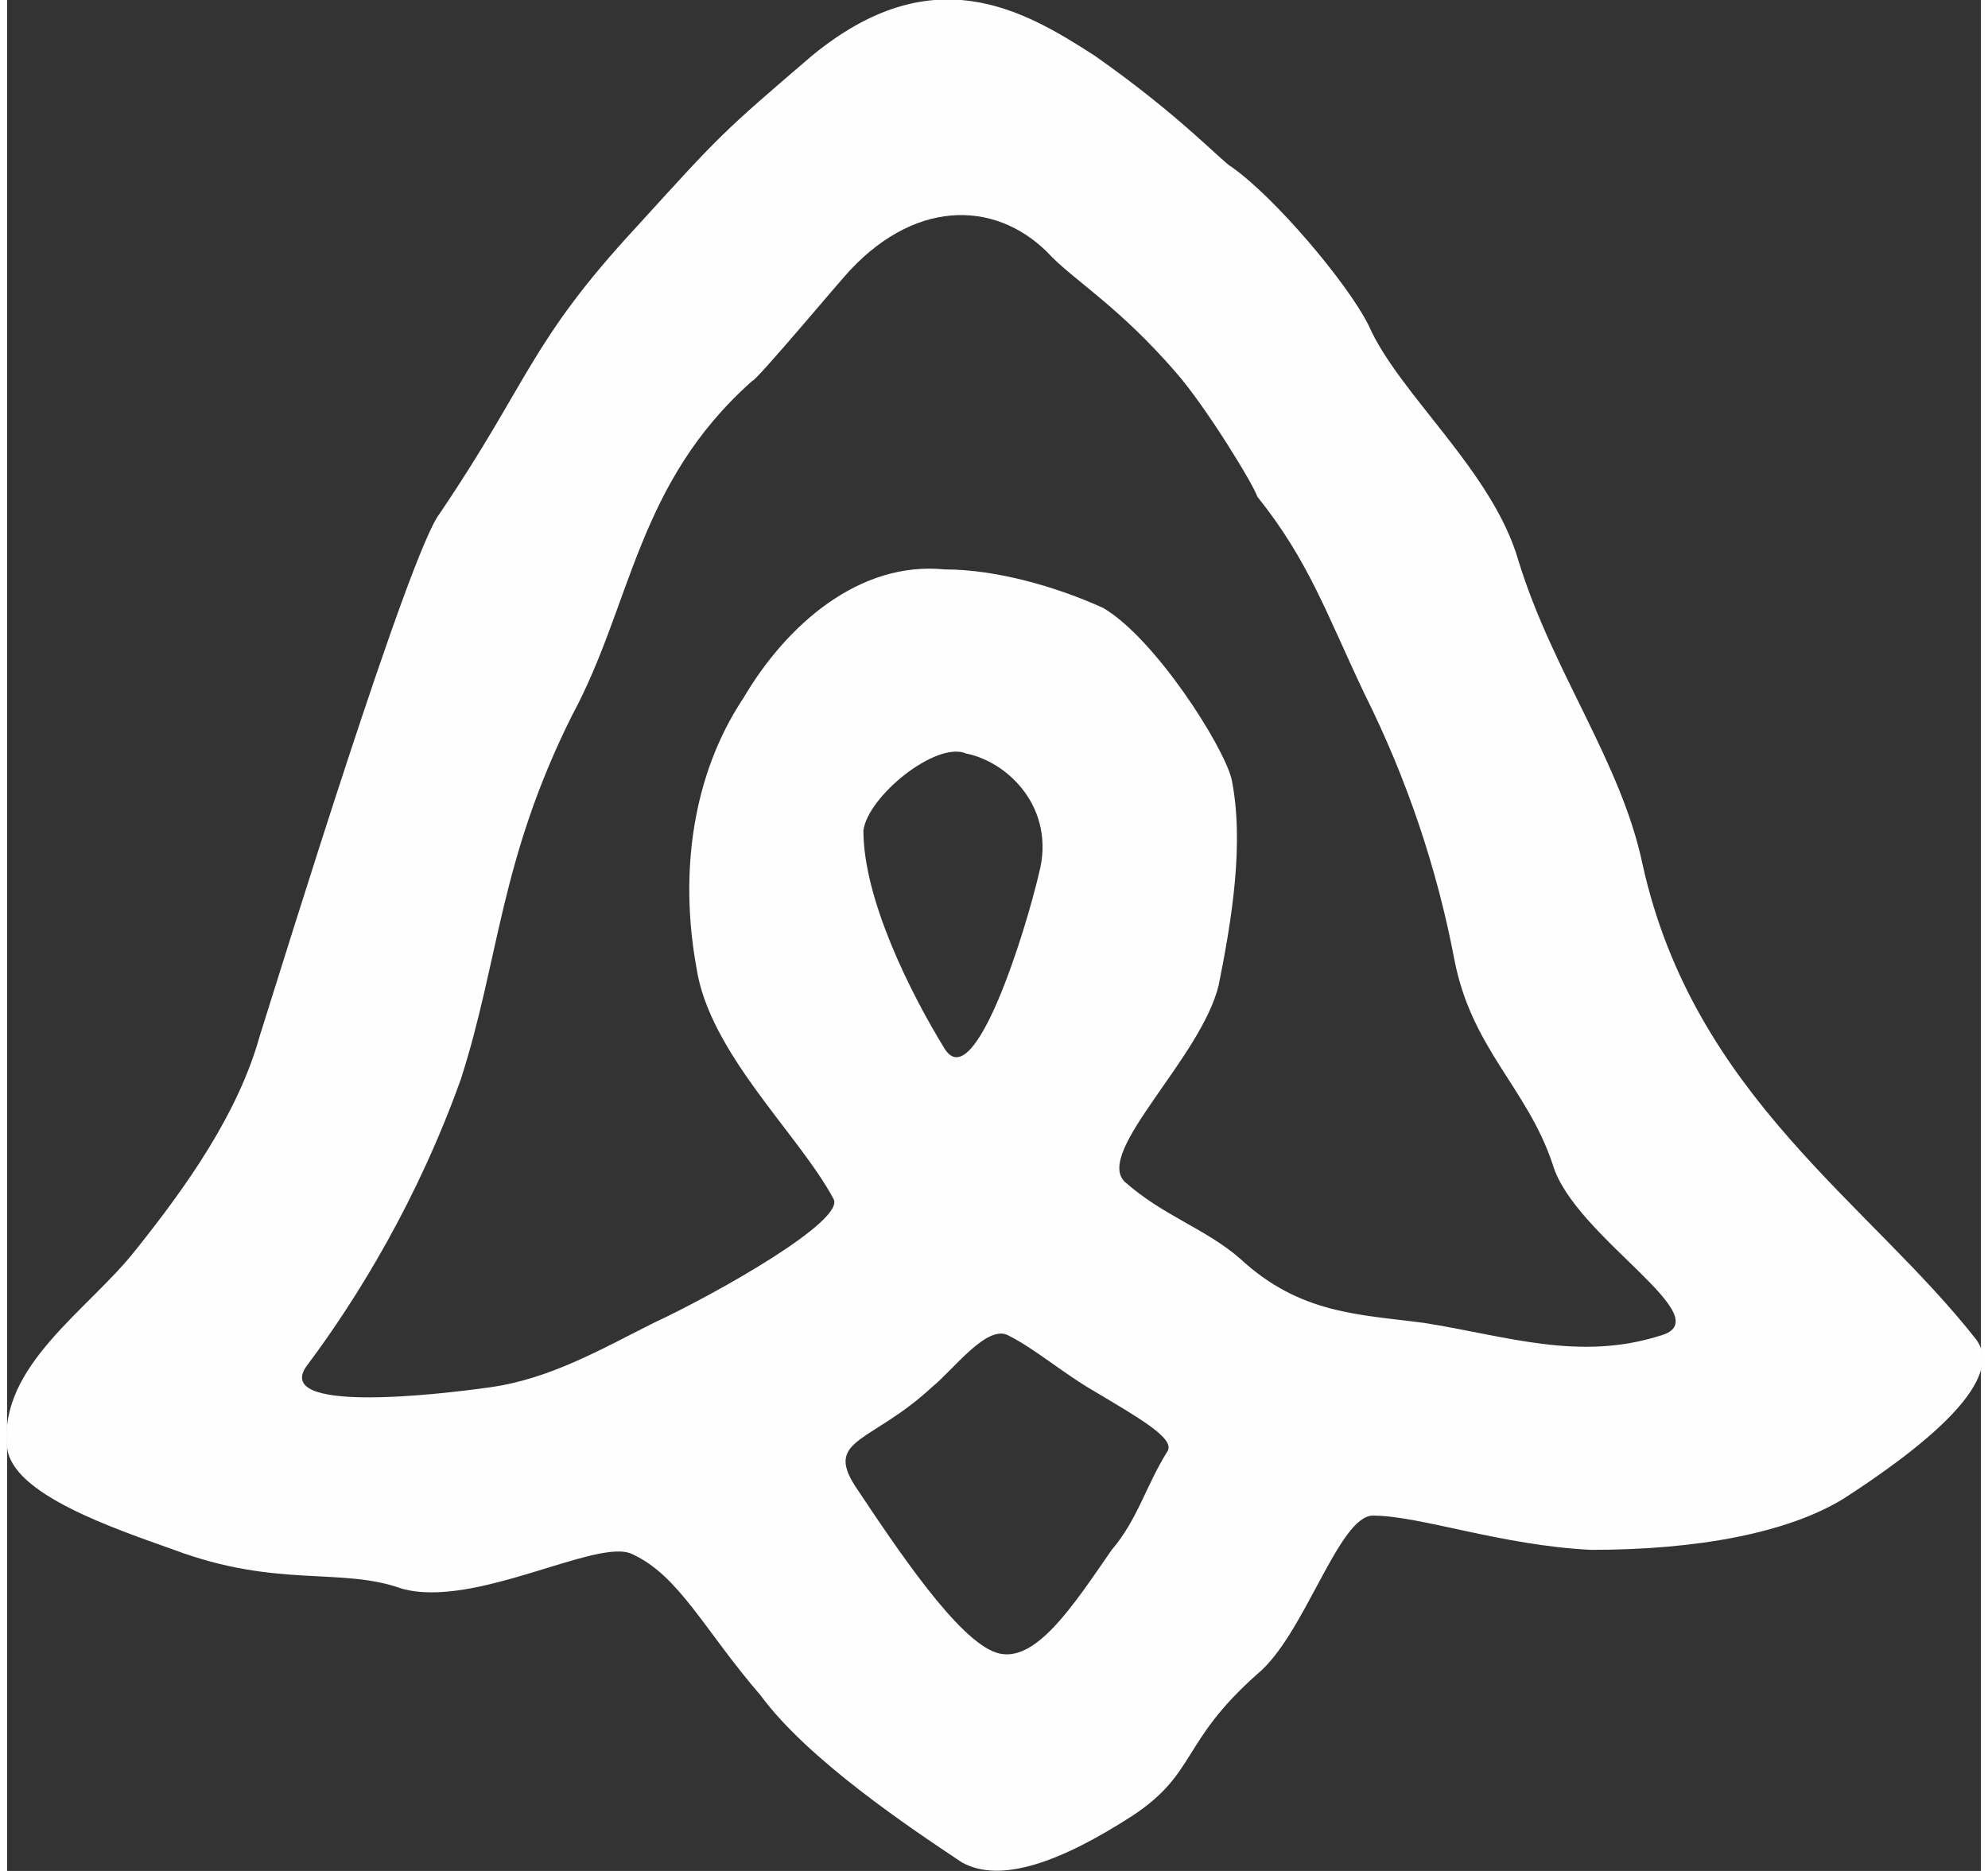
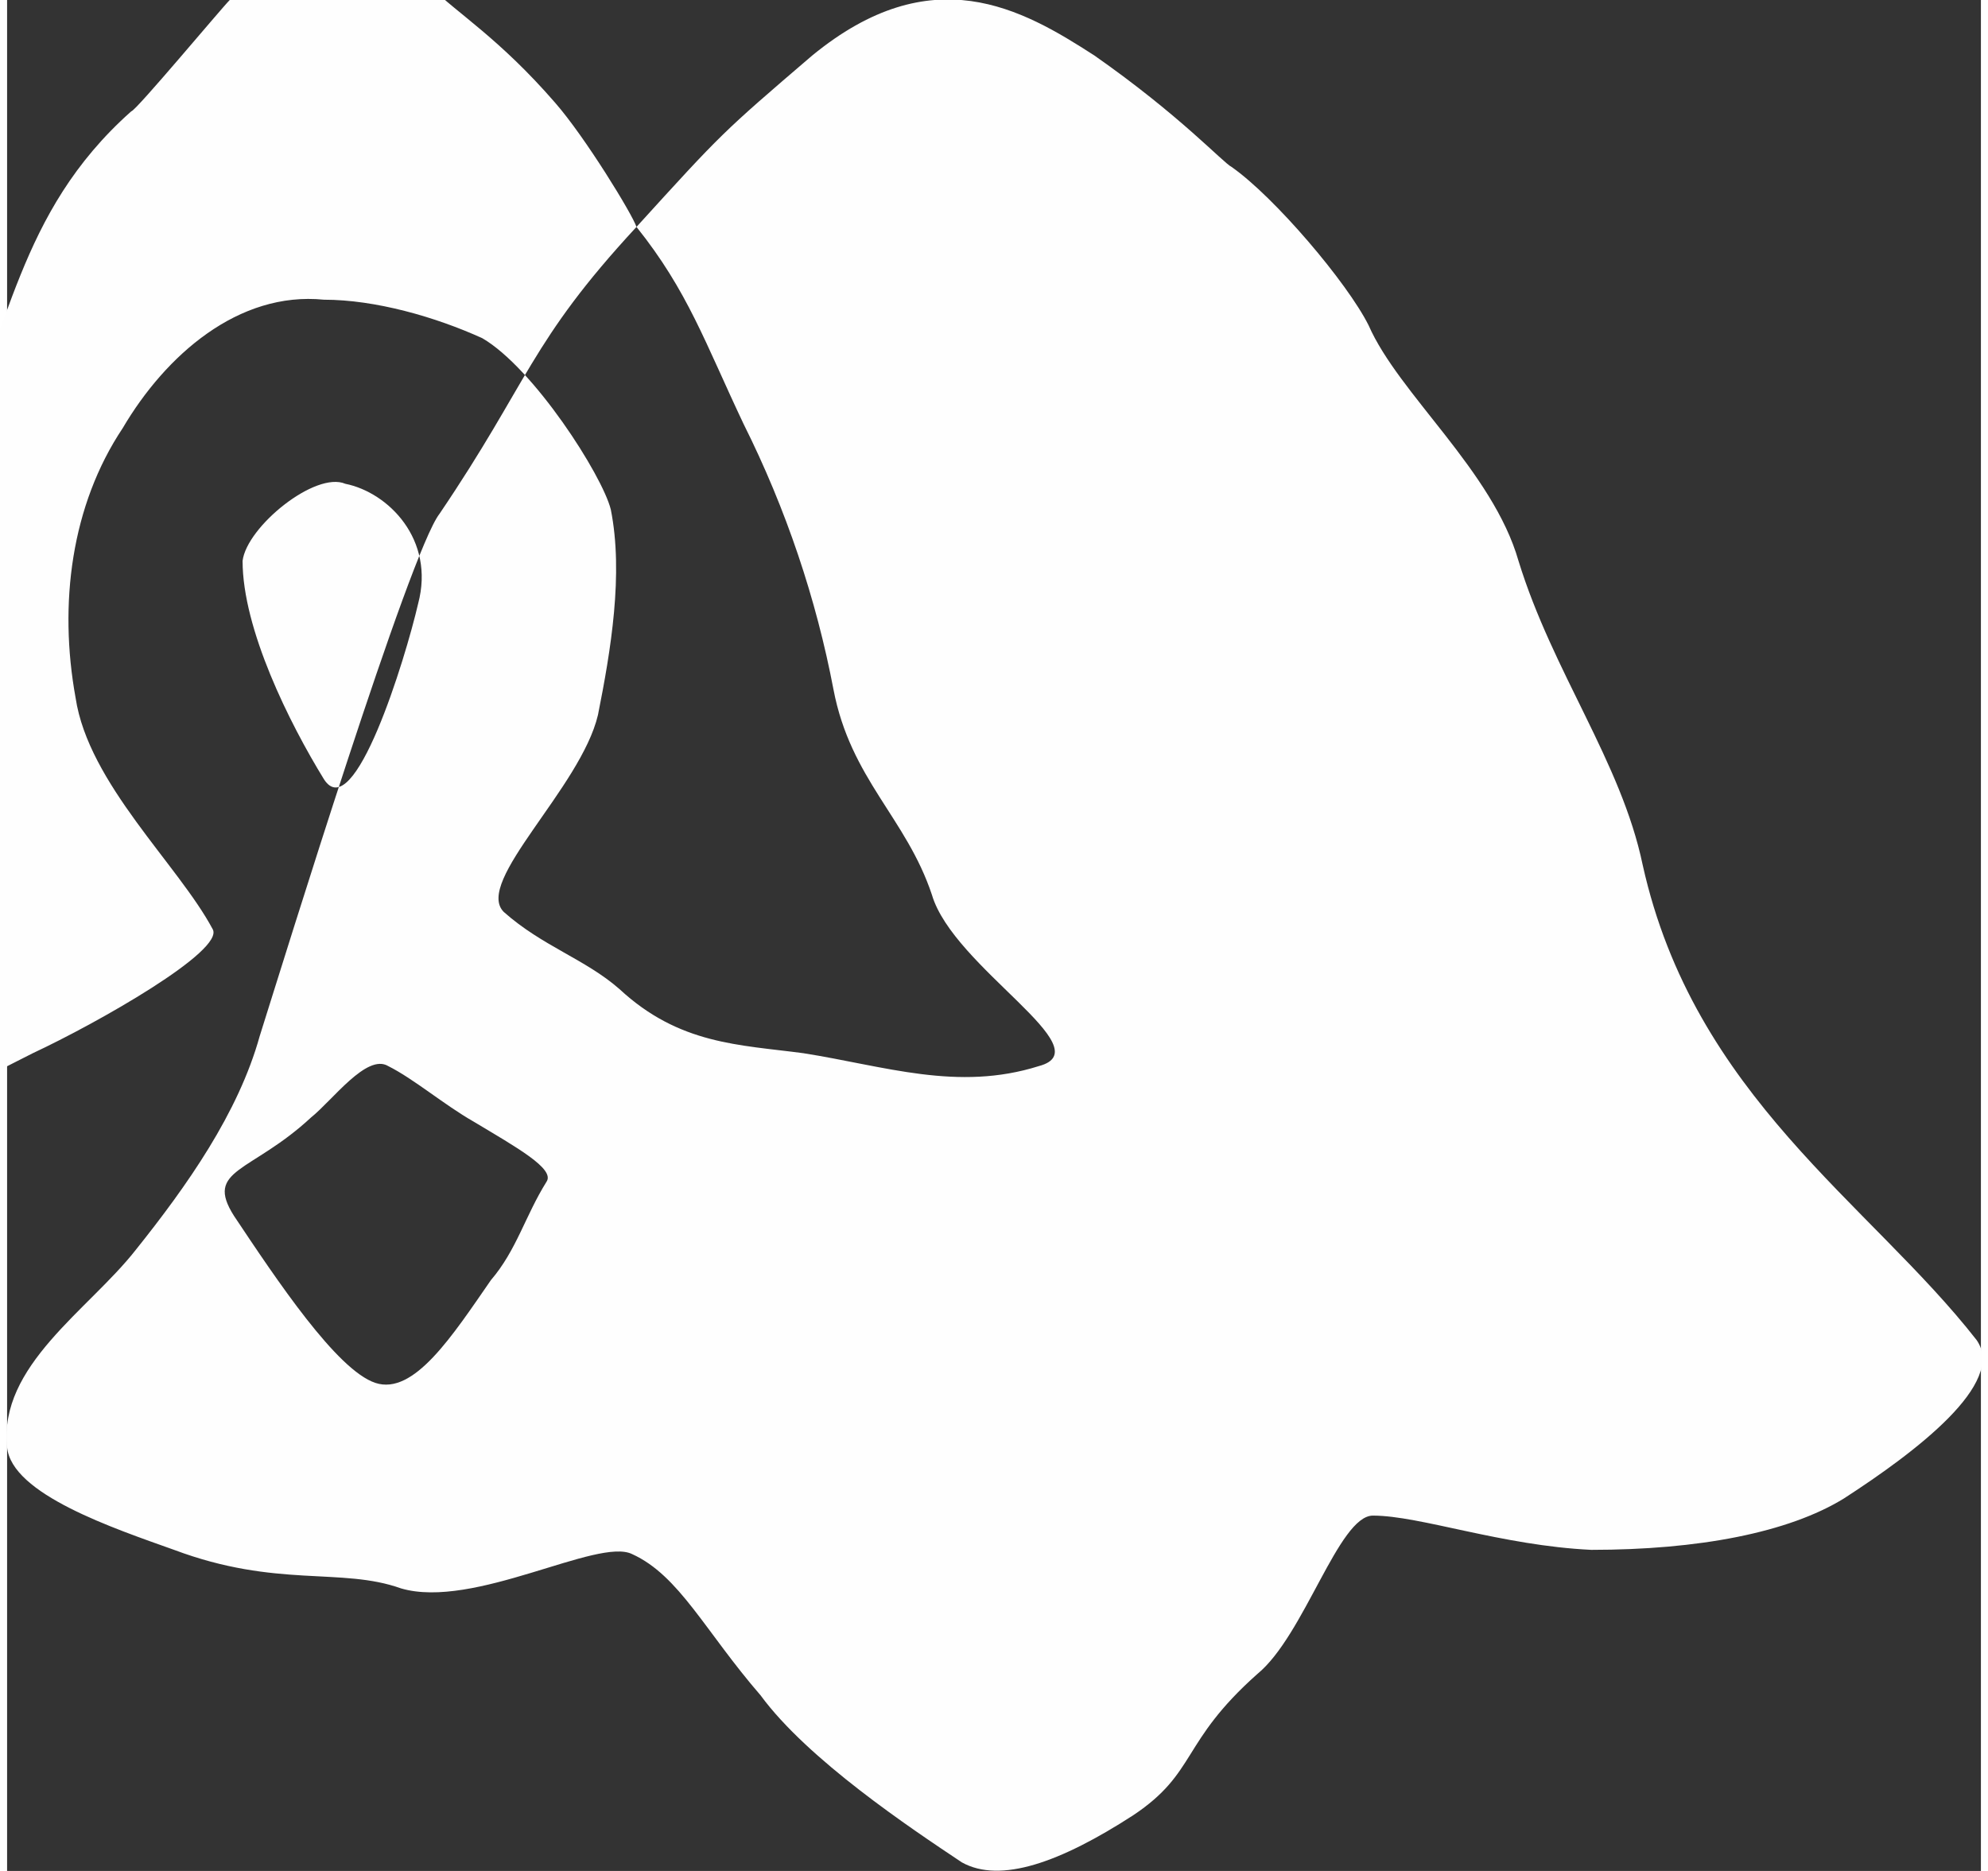
<svg xmlns="http://www.w3.org/2000/svg" xml:space="preserve" width="68px" height="64px" version="1.1" style="shape-rendering:geometricPrecision; text-rendering:geometricPrecision; image-rendering:optimizeQuality; fill-rule:evenodd; clip-rule:evenodd" viewBox="0 0 4.61 4.37">
  <rect x="0" y="0" width="4.61" height="4.37" fill="#333333" stroke="none" />
  <defs>
    <style type="text/css">
   
    .fil0 {fill:#FEFEFE}
   
  </style>
  </defs>
  <g id="Vrstva_x0020_1">
-     <path class="fil0" d="M1.47 0.53c-0.25,0.27 -0.25,0.36 -0.46,0.67 -0.07,0.09 -0.36,1.03 -0.42,1.22 -0.05,0.18 -0.17,0.35 -0.29,0.5 -0.11,0.14 -0.32,0.27 -0.3,0.46 0.01,0.11 0.25,0.19 0.39,0.24 0.24,0.09 0.39,0.04 0.53,0.09 0.17,0.05 0.46,-0.12 0.54,-0.08 0.11,0.05 0.17,0.18 0.3,0.33 0.11,0.15 0.35,0.31 0.47,0.39 0.09,0.05 0.23,0 0.4,-0.11 0.15,-0.1 0.11,-0.17 0.29,-0.33 0.11,-0.09 0.19,-0.37 0.27,-0.37 0.11,0 0.3,0.07 0.51,0.08 0.25,0 0.46,-0.04 0.59,-0.12 0.17,-0.11 0.38,-0.27 0.31,-0.37 -0.25,-0.32 -0.66,-0.57 -0.78,-1.11 -0.05,-0.24 -0.21,-0.45 -0.29,-0.71 -0.06,-0.21 -0.28,-0.39 -0.35,-0.55 -0.05,-0.1 -0.22,-0.3 -0.32,-0.37 -0.02,-0.01 -0.12,-0.12 -0.32,-0.26 -0.17,-0.11 -0.38,-0.23 -0.66,0 -0.21,0.18 -0.21,0.18 -0.41,0.4zm1.45 0.63c0.12,0.15 0.16,0.27 0.25,0.46 0.1,0.2 0.17,0.41 0.21,0.62 0.04,0.21 0.17,0.3 0.23,0.48 0.05,0.17 0.4,0.36 0.25,0.4 -0.19,0.06 -0.36,0 -0.55,-0.03 -0.15,-0.02 -0.29,-0.02 -0.43,-0.15 -0.08,-0.07 -0.18,-0.1 -0.27,-0.18 -0.07,-0.07 0.18,-0.29 0.22,-0.46 0.03,-0.15 0.06,-0.33 0.03,-0.48 -0.02,-0.08 -0.18,-0.33 -0.3,-0.4 -0.11,-0.05 -0.25,-0.09 -0.37,-0.09 -0.2,-0.02 -0.37,0.13 -0.47,0.3 -0.12,0.18 -0.15,0.41 -0.11,0.63 0.03,0.2 0.24,0.39 0.32,0.54 0.03,0.05 -0.27,0.22 -0.42,0.29 -0.12,0.06 -0.24,0.13 -0.38,0.15 -0.14,0.02 -0.51,0.06 -0.43,-0.05 0.12,-0.16 0.26,-0.39 0.36,-0.67 0.09,-0.28 0.09,-0.51 0.26,-0.85 0.14,-0.26 0.15,-0.54 0.42,-0.78 0.01,0 0.21,-0.24 0.23,-0.26 0.16,-0.17 0.35,-0.16 0.47,-0.03 0.06,0.06 0.16,0.12 0.29,0.27 0.07,0.08 0.18,0.26 0.19,0.29zm-0.73 1.29c-0.08,-0.13 -0.19,-0.35 -0.19,-0.51 0.01,-0.08 0.17,-0.21 0.24,-0.18 0.1,0.02 0.21,0.13 0.17,0.28 -0.03,0.13 -0.15,0.52 -0.22,0.41zm-0.21 1.02c-0.07,-0.11 0.04,-0.1 0.18,-0.23 0.05,-0.04 0.13,-0.15 0.18,-0.12 0.06,0.03 0.13,0.09 0.2,0.13 0.1,0.06 0.19,0.11 0.17,0.14 -0.05,0.08 -0.07,0.16 -0.13,0.23 -0.09,0.13 -0.18,0.27 -0.27,0.24 -0.09,-0.03 -0.23,-0.24 -0.33,-0.39z" />
+     <path class="fil0" d="M1.47 0.53c-0.25,0.27 -0.25,0.36 -0.46,0.67 -0.07,0.09 -0.36,1.03 -0.42,1.22 -0.05,0.18 -0.17,0.35 -0.29,0.5 -0.11,0.14 -0.32,0.27 -0.3,0.46 0.01,0.11 0.25,0.19 0.39,0.24 0.24,0.09 0.39,0.04 0.53,0.09 0.17,0.05 0.46,-0.12 0.54,-0.08 0.11,0.05 0.17,0.18 0.3,0.33 0.11,0.15 0.35,0.31 0.47,0.39 0.09,0.05 0.23,0 0.4,-0.11 0.15,-0.1 0.11,-0.17 0.29,-0.33 0.11,-0.09 0.19,-0.37 0.27,-0.37 0.11,0 0.3,0.07 0.51,0.08 0.25,0 0.46,-0.04 0.59,-0.12 0.17,-0.11 0.38,-0.27 0.31,-0.37 -0.25,-0.32 -0.66,-0.57 -0.78,-1.11 -0.05,-0.24 -0.21,-0.45 -0.29,-0.71 -0.06,-0.21 -0.28,-0.39 -0.35,-0.55 -0.05,-0.1 -0.22,-0.3 -0.32,-0.37 -0.02,-0.01 -0.12,-0.12 -0.32,-0.26 -0.17,-0.11 -0.38,-0.23 -0.66,0 -0.21,0.18 -0.21,0.18 -0.41,0.4zc0.12,0.15 0.16,0.27 0.25,0.46 0.1,0.2 0.17,0.41 0.21,0.62 0.04,0.21 0.17,0.3 0.23,0.48 0.05,0.17 0.4,0.36 0.25,0.4 -0.19,0.06 -0.36,0 -0.55,-0.03 -0.15,-0.02 -0.29,-0.02 -0.43,-0.15 -0.08,-0.07 -0.18,-0.1 -0.27,-0.18 -0.07,-0.07 0.18,-0.29 0.22,-0.46 0.03,-0.15 0.06,-0.33 0.03,-0.48 -0.02,-0.08 -0.18,-0.33 -0.3,-0.4 -0.11,-0.05 -0.25,-0.09 -0.37,-0.09 -0.2,-0.02 -0.37,0.13 -0.47,0.3 -0.12,0.18 -0.15,0.41 -0.11,0.63 0.03,0.2 0.24,0.39 0.32,0.54 0.03,0.05 -0.27,0.22 -0.42,0.29 -0.12,0.06 -0.24,0.13 -0.38,0.15 -0.14,0.02 -0.51,0.06 -0.43,-0.05 0.12,-0.16 0.26,-0.39 0.36,-0.67 0.09,-0.28 0.09,-0.51 0.26,-0.85 0.14,-0.26 0.15,-0.54 0.42,-0.78 0.01,0 0.21,-0.24 0.23,-0.26 0.16,-0.17 0.35,-0.16 0.47,-0.03 0.06,0.06 0.16,0.12 0.29,0.27 0.07,0.08 0.18,0.26 0.19,0.29zm-0.73 1.29c-0.08,-0.13 -0.19,-0.35 -0.19,-0.51 0.01,-0.08 0.17,-0.21 0.24,-0.18 0.1,0.02 0.21,0.13 0.17,0.28 -0.03,0.13 -0.15,0.52 -0.22,0.41zm-0.21 1.02c-0.07,-0.11 0.04,-0.1 0.18,-0.23 0.05,-0.04 0.13,-0.15 0.18,-0.12 0.06,0.03 0.13,0.09 0.2,0.13 0.1,0.06 0.19,0.11 0.17,0.14 -0.05,0.08 -0.07,0.16 -0.13,0.23 -0.09,0.13 -0.18,0.27 -0.27,0.24 -0.09,-0.03 -0.23,-0.24 -0.33,-0.39z" />
  </g>
</svg>